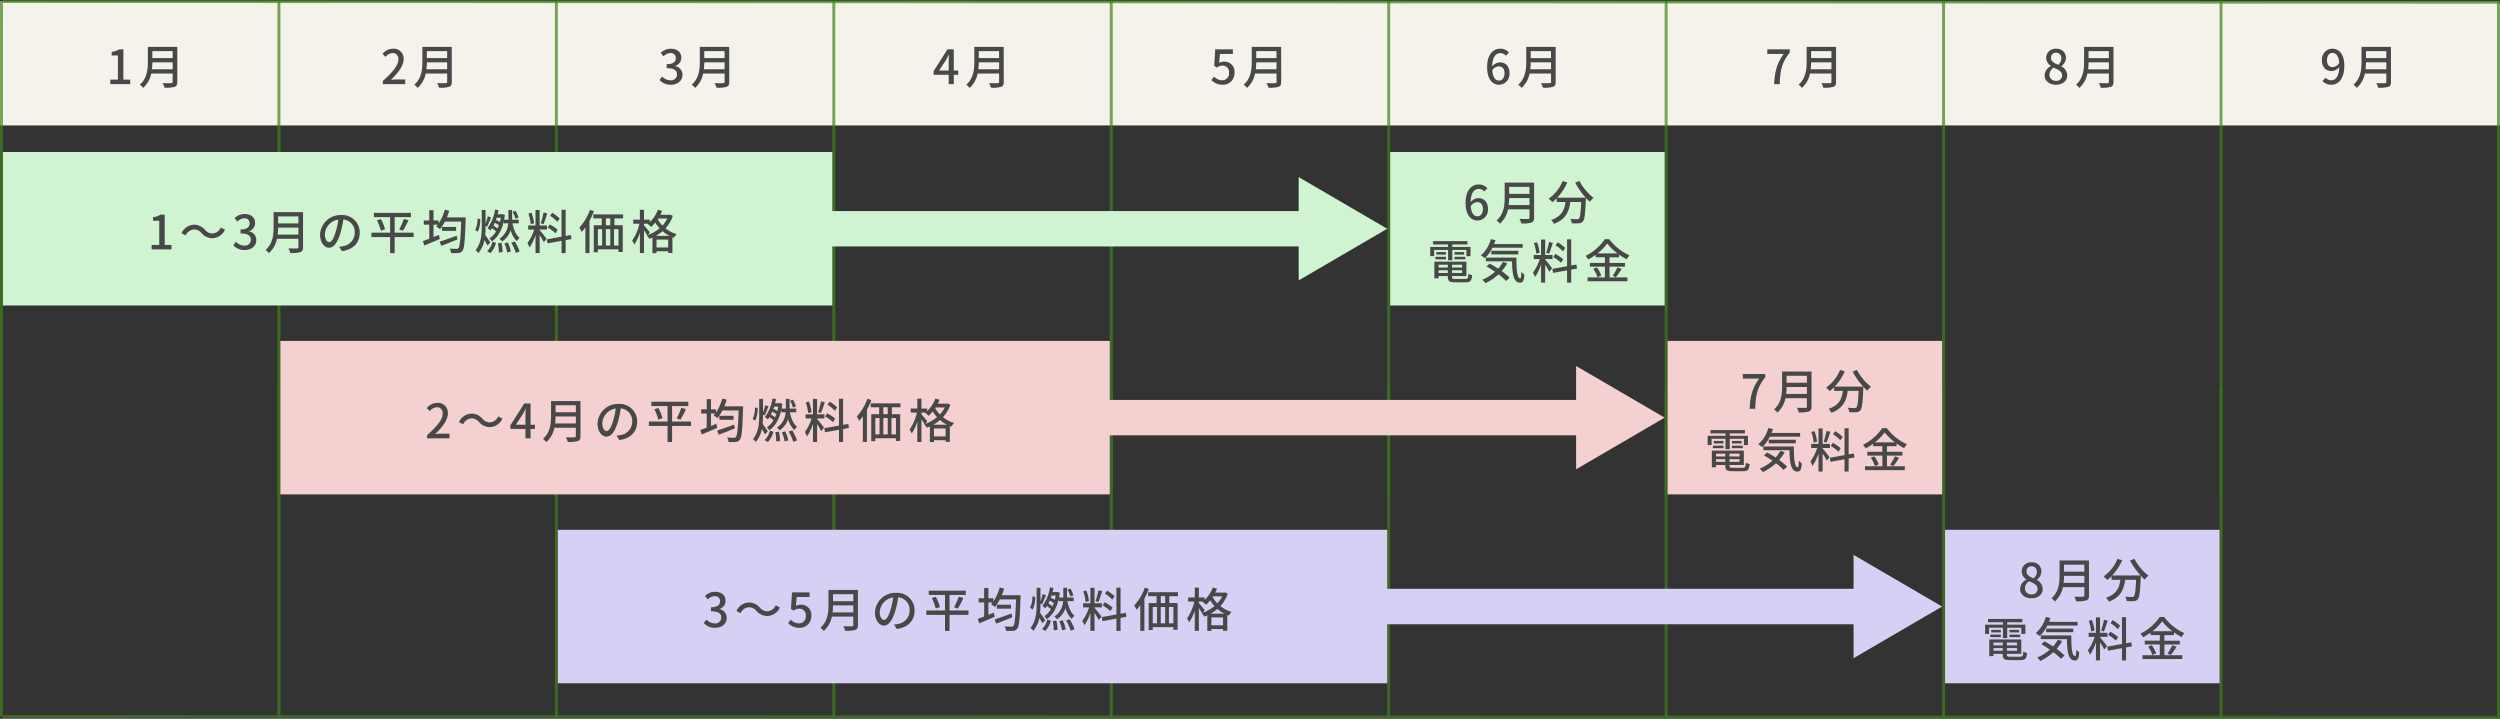
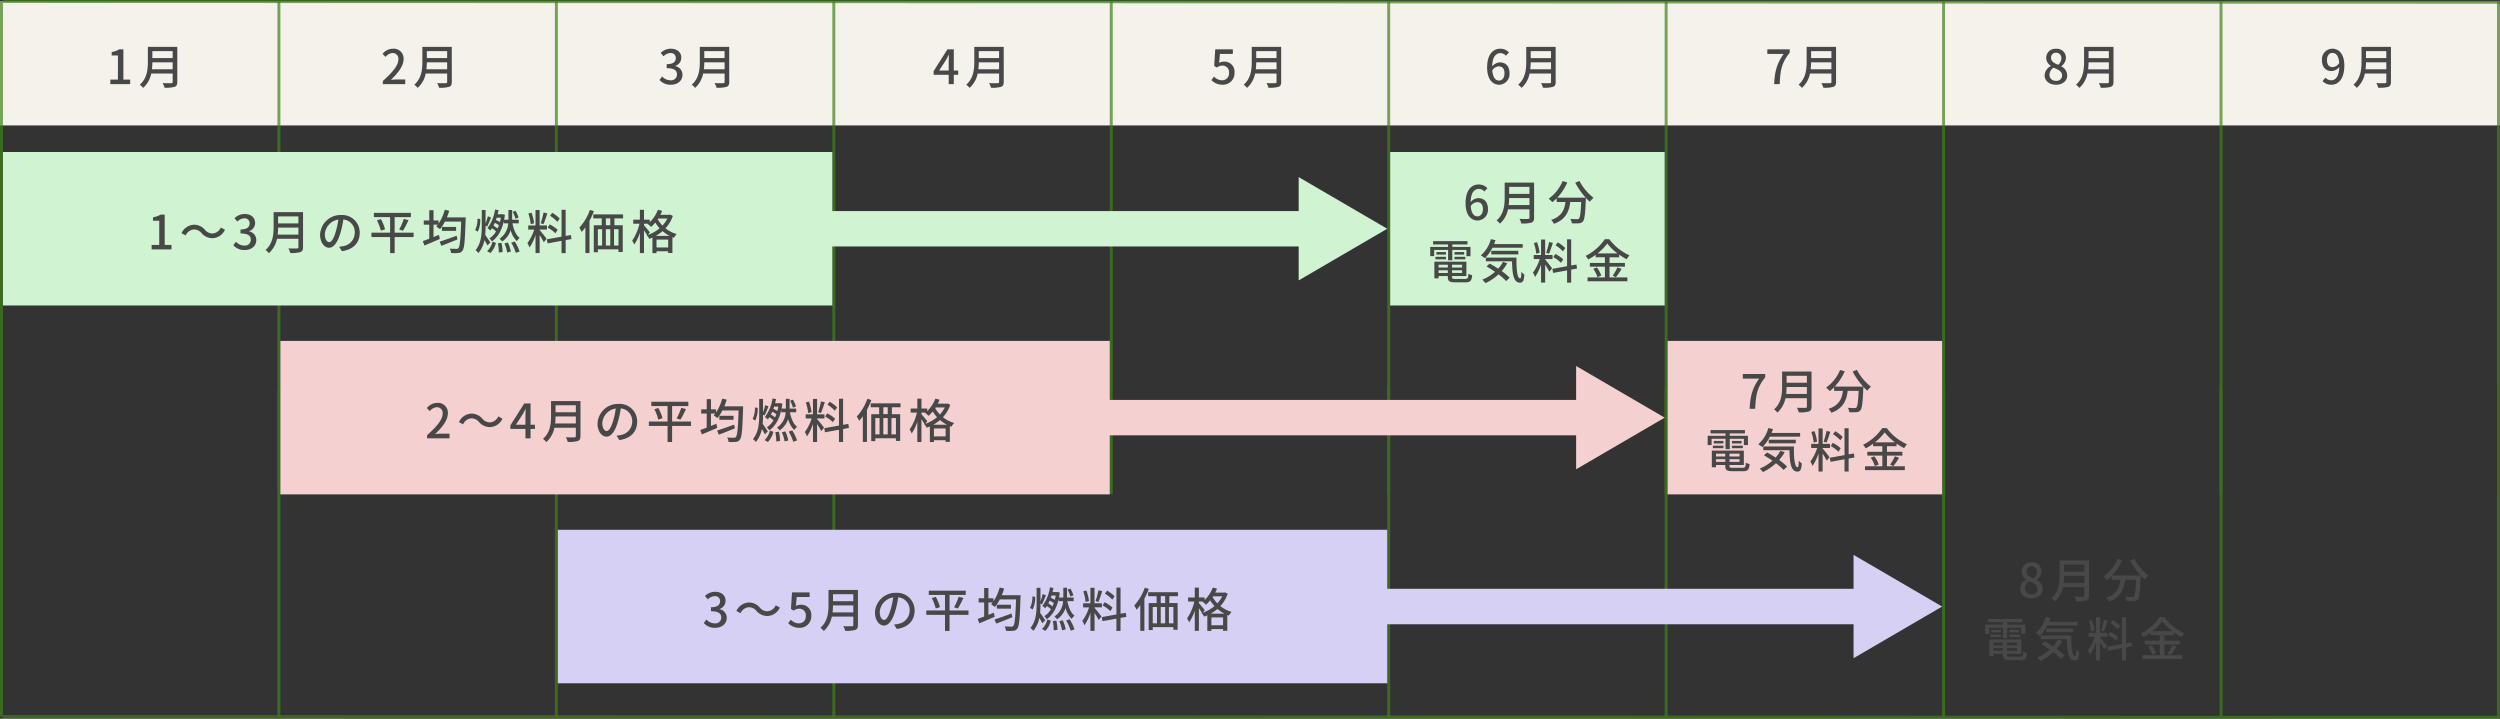
<svg xmlns="http://www.w3.org/2000/svg" width="847.018" height="243.523" viewBox="0 0 847.018 243.523">
  <rect x="0" y="0" width="847.018" height="243.523" fill="#333333" stroke="none" />
  <defs>
    <clipPath id="clip-path">
      <rect width="847.018" height="242.262" fill="none" />
    </clipPath>
  </defs>
  <g id="グループ_2193" data-name="グループ 2193" transform="translate(1706.009 -4761.238)">
    <path id="パス_2278" data-name="パス 2278" d="M0,0H847V42H0Z" transform="translate(-1706.009 4761.738)" fill="#f4f2ea" />
    <path id="パス_2287" data-name="パス 2287" d="M1.376,0H8.1V-1.52h-2.3V-11.792H4.4a6.925,6.925,0,0,1-2.56.912v1.168H3.952V-1.52H1.376Zm14.1-5.024a20.841,20.841,0,0,0,.144-2.368H22.5v2.368Zm7.024-6.16v2.368h-6.88v-2.368Zm1.568-1.44H14.1V-7.6c0,2.512-.24,5.648-2.736,7.792A5.645,5.645,0,0,1,12.5,1.28a8.837,8.837,0,0,0,2.736-4.864H22.5v2.8c0,.336-.128.464-.48.464-.384.016-1.664.032-2.912-.032a6.227,6.227,0,0,1,.64,1.568,10.569,10.569,0,0,0,3.424-.3c.64-.24.9-.7.9-1.664Z" transform="translate(-1670.009 4789.738)" fill="#484848" />
    <path id="パス_2286" data-name="パス 2286" d="M.7,0H8.3V-1.568H5.36c-.576,0-1.312.048-1.92.112,2.5-2.384,4.3-4.736,4.3-7.008A3.33,3.33,0,0,0,4.192-12,4.572,4.572,0,0,0,.608-10.24l1.04,1.024a3.194,3.194,0,0,1,2.32-1.312,1.912,1.912,0,0,1,2,2.16c0,1.936-1.792,4.224-5.264,7.3ZM15.472-5.024a20.841,20.841,0,0,0,.144-2.368H22.5v2.368Zm7.024-6.16v2.368h-6.88v-2.368Zm1.568-1.44H14.1V-7.6c0,2.512-.24,5.648-2.736,7.792A5.645,5.645,0,0,1,12.5,1.28a8.837,8.837,0,0,0,2.736-4.864H22.5v2.8c0,.336-.128.464-.48.464-.384.016-1.664.032-2.912-.032a6.227,6.227,0,0,1,.64,1.568,10.569,10.569,0,0,0,3.424-.3c.64-.24.9-.7.9-1.664Z" transform="translate(-1577.009 4789.738)" fill="#484848" />
    <path id="パス_2279" data-name="パス 2279" d="M4.288.208c2.16,0,3.936-1.248,3.936-3.376A2.982,2.982,0,0,0,5.792-6.112v-.08A2.846,2.846,0,0,0,7.824-8.96c0-1.936-1.488-3.04-3.6-3.04A4.963,4.963,0,0,0,.848-10.576l.96,1.152a3.43,3.43,0,0,1,2.352-1.1,1.636,1.636,0,0,1,1.808,1.7c0,1.184-.768,2.064-3.088,2.064v1.36c2.656,0,3.488.848,3.488,2.144A1.98,1.98,0,0,1,4.128-1.3a3.806,3.806,0,0,1-2.784-1.3l-.9,1.184A4.888,4.888,0,0,0,4.288.208ZM15.472-5.024a20.841,20.841,0,0,0,.144-2.368H22.5v2.368Zm7.024-6.16v2.368h-6.88v-2.368Zm1.568-1.44H14.1V-7.6c0,2.512-.24,5.648-2.736,7.792A5.645,5.645,0,0,1,12.5,1.28a8.837,8.837,0,0,0,2.736-4.864H22.5v2.8c0,.336-.128.464-.48.464-.384.016-1.664.032-2.912-.032a6.227,6.227,0,0,1,.64,1.568,10.569,10.569,0,0,0,3.424-.3c.64-.24.9-.7.9-1.664Z" transform="translate(-1483.009 4789.738)" fill="#484848" />
    <path id="パス_2280" data-name="パス 2280" d="M2.176-4.592,4.5-8.144c.336-.608.656-1.216.944-1.824H5.5c-.032.656-.08,1.648-.08,2.288v3.088ZM5.424,0H7.152V-3.168H8.64V-4.592H7.152v-7.2H5.008L.32-4.4v1.232h5.1ZM15.472-5.024a20.841,20.841,0,0,0,.144-2.368H22.5v2.368Zm7.024-6.16v2.368h-6.88v-2.368Zm1.568-1.44H14.1V-7.6c0,2.512-.24,5.648-2.736,7.792A5.645,5.645,0,0,1,12.5,1.28a8.837,8.837,0,0,0,2.736-4.864H22.5v2.8c0,.336-.128.464-.48.464-.384.016-1.664.032-2.912-.032a6.227,6.227,0,0,1,.64,1.568,10.569,10.569,0,0,0,3.424-.3c.64-.24.9-.7.9-1.664Z" transform="translate(-1390.009 4789.738)" fill="#484848" />
    <path id="パス_2281" data-name="パス 2281" d="M4.288.208a3.885,3.885,0,0,0,3.968-4.08A3.387,3.387,0,0,0,4.672-7.616,3.367,3.367,0,0,0,3.056-7.2l.272-3.024H7.7v-1.568H1.728l-.352,5.6.9.592A3.1,3.1,0,0,1,4.16-6.272,2.184,2.184,0,0,1,6.4-3.808,2.3,2.3,0,0,1,4.064-1.3,3.768,3.768,0,0,1,1.312-2.56l-.88,1.2A5.211,5.211,0,0,0,4.288.208ZM15.472-5.024a20.841,20.841,0,0,0,.144-2.368H22.5v2.368Zm7.024-6.16v2.368h-6.88v-2.368Zm1.568-1.44H14.1V-7.6c0,2.512-.24,5.648-2.736,7.792A5.645,5.645,0,0,1,12.5,1.28a8.837,8.837,0,0,0,2.736-4.864H22.5v2.8c0,.336-.128.464-.48.464-.384.016-1.664.032-2.912-.032a6.227,6.227,0,0,1,.64,1.568,10.569,10.569,0,0,0,3.424-.3c.64-.24.9-.7.9-1.664Z" transform="translate(-1296.009 4789.738)" fill="#484848" />
    <path id="パス_2282" data-name="パス 2282" d="M4.784-6.016c1.264,0,1.952.848,1.952,2.352C6.736-2.128,5.92-1.2,4.9-1.2c-1.264,0-2.112-1.1-2.3-3.44A2.762,2.762,0,0,1,4.784-6.016ZM4.912.208a3.6,3.6,0,0,0,3.52-3.872c0-2.48-1.328-3.7-3.312-3.7A3.54,3.54,0,0,0,2.56-6c.08-3.36,1.328-4.5,2.832-4.5a2.53,2.53,0,0,1,1.84.88l1.008-1.12A3.955,3.955,0,0,0,5.3-12C2.976-12,.848-10.192.848-5.664.848-1.664,2.672.208,4.912.208Zm10.56-5.232a20.841,20.841,0,0,0,.144-2.368H22.5v2.368Zm7.024-6.16v2.368h-6.88v-2.368Zm1.568-1.44H14.1V-7.6c0,2.512-.24,5.648-2.736,7.792A5.645,5.645,0,0,1,12.5,1.28a8.837,8.837,0,0,0,2.736-4.864H22.5v2.8c0,.336-.128.464-.48.464-.384.016-1.664.032-2.912-.032a6.227,6.227,0,0,1,.64,1.568,10.569,10.569,0,0,0,3.424-.3c.64-.24.9-.7.9-1.664Z" transform="translate(-1203.009 4789.738)" fill="#484848" />
    <path id="パス_2283" data-name="パス 2283" d="M4.576.208c2.272,0,3.808-1.344,3.808-3.088A3.442,3.442,0,0,0,6.4-6v-.08A3.659,3.659,0,0,0,7.952-8.848a3.041,3.041,0,0,0-3.328-3.12,3.076,3.076,0,0,0-3.36,3.04A3.329,3.329,0,0,0,2.848-6.176v.08A3.607,3.607,0,0,0,.736-2.928C.736-1.1,2.368.208,4.576.208Zm.768-6.752c-1.312-.512-2.432-1.1-2.432-2.384a1.613,1.613,0,0,1,1.68-1.712A1.747,1.747,0,0,1,6.4-8.736,2.981,2.981,0,0,1,5.344-6.544ZM4.608-1.12A2.062,2.062,0,0,1,2.368-3.1,3,3,0,0,1,3.744-5.568c1.6.656,2.9,1.2,2.9,2.64A1.814,1.814,0,0,1,4.608-1.12Zm10.864-3.9a20.841,20.841,0,0,0,.144-2.368H22.5v2.368Zm7.024-6.16v2.368h-6.88v-2.368Zm1.568-1.44H14.1V-7.6c0,2.512-.24,5.648-2.736,7.792A5.645,5.645,0,0,1,12.5,1.28a8.837,8.837,0,0,0,2.736-4.864H22.5v2.8c0,.336-.128.464-.48.464-.384.016-1.664.032-2.912-.032a6.227,6.227,0,0,1,.64,1.568,10.569,10.569,0,0,0,3.424-.3c.64-.24.9-.7.9-1.664Z" transform="translate(-1014.009 4789.738)" fill="#484848" />
    <path id="パス_2284" data-name="パス 2284" d="M2.4-8.128c0-1.536.8-2.448,1.808-2.448,1.28,0,2.16,1.056,2.336,3.376A2.8,2.8,0,0,1,4.3-5.76C3.072-5.76,2.4-6.624,2.4-8.128ZM3.888.208c2.272,0,4.384-1.856,4.384-6.5,0-3.9-1.824-5.712-4.08-5.712a3.6,3.6,0,0,0-3.5,3.872c0,2.464,1.328,3.7,3.3,3.7A3.541,3.541,0,0,0,6.576-5.808C6.464-2.448,5.232-1.3,3.808-1.3a2.617,2.617,0,0,1-1.92-.88L.88-1.04A4.041,4.041,0,0,0,3.888.208ZM15.472-5.024a20.841,20.841,0,0,0,.144-2.368H22.5v2.368Zm7.024-6.16v2.368h-6.88v-2.368Zm1.568-1.44H14.1V-7.6c0,2.512-.24,5.648-2.736,7.792A5.645,5.645,0,0,1,12.5,1.28a8.837,8.837,0,0,0,2.736-4.864H22.5v2.8c0,.336-.128.464-.48.464-.384.016-1.664.032-2.912-.032a6.227,6.227,0,0,1,.64,1.568,10.569,10.569,0,0,0,3.424-.3c.64-.24.9-.7.9-1.664Z" transform="translate(-920.009 4789.738)" fill="#484848" />
    <path id="パス_2285" data-name="パス 2285" d="M3.088,0H4.976c.192-4.608.624-7.216,3.392-10.656v-1.136H.784v1.568H6.32C4.048-7.056,3.3-4.3,3.088,0ZM15.472-5.024a20.841,20.841,0,0,0,.144-2.368H22.5v2.368Zm7.024-6.16v2.368h-6.88v-2.368Zm1.568-1.44H14.1V-7.6c0,2.512-.24,5.648-2.736,7.792A5.645,5.645,0,0,1,12.5,1.28a8.837,8.837,0,0,0,2.736-4.864H22.5v2.8c0,.336-.128.464-.48.464-.384.016-1.664.032-2.912-.032a6.227,6.227,0,0,1,.64,1.568,10.569,10.569,0,0,0,3.424-.3c.64-.24.9-.7.9-1.664Z" transform="translate(-1108.009 4789.738)" fill="#484848" />
    <g id="リピートグリッド_7" data-name="リピートグリッド 7" transform="translate(-1706.009 4761.738)" opacity="0.704" clip-path="url(#clip-path)">
      <g transform="translate(-380.76 -8312)">
        <path id="パス_388" data-name="パス 388" d="M2041.26,8211v166.948" transform="translate(-1660 101)" fill="none" stroke="#3e811a" stroke-width="1" />
      </g>
      <g transform="translate(-286.76 -8312)">
        <path id="パス_388-2" data-name="パス 388" d="M2041.26,8211v166.948" transform="translate(-1660 101)" fill="none" stroke="#3e811a" stroke-width="1" />
      </g>
      <g transform="translate(-192.76 -8312)">
        <path id="パス_388-3" data-name="パス 388" d="M2041.26,8211v166.948" transform="translate(-1660 101)" fill="none" stroke="#3e811a" stroke-width="1" />
      </g>
      <g transform="translate(-98.76 -8312)">
        <path id="パス_388-4" data-name="パス 388" d="M2041.26,8211v166.948" transform="translate(-1660 101)" fill="none" stroke="#3e811a" stroke-width="1" />
      </g>
      <g transform="translate(-4.76 -8312)">
        <path id="パス_388-5" data-name="パス 388" d="M2041.26,8211v166.948" transform="translate(-1660 101)" fill="none" stroke="#3e811a" stroke-width="1" />
      </g>
      <g transform="translate(89.24 -8312)">
        <path id="パス_388-6" data-name="パス 388" d="M2041.26,8211v166.948" transform="translate(-1660 101)" fill="none" stroke="#3e811a" stroke-width="1" />
      </g>
      <g transform="translate(183.24 -8312)">
        <path id="パス_388-7" data-name="パス 388" d="M2041.26,8211v166.948" transform="translate(-1660 101)" fill="none" stroke="#3e811a" stroke-width="1" />
      </g>
      <g transform="translate(277.24 -8312)">
        <path id="パス_388-8" data-name="パス 388" d="M2041.26,8211v166.948" transform="translate(-1660 101)" fill="none" stroke="#3e811a" stroke-width="1" />
      </g>
      <g transform="translate(371.24 -8312)">
        <path id="パス_388-9" data-name="パス 388" d="M2041.26,8211v166.948" transform="translate(-1660 101)" fill="none" stroke="#3e811a" stroke-width="1" />
      </g>
      <g transform="translate(465.24 -8312)">
        <path id="パス_388-10" data-name="パス 388" d="M2041.26,8211v166.948" transform="translate(-1660 101)" fill="none" stroke="#3e811a" stroke-width="1" />
      </g>
      <g transform="translate(-380.76 -8181)">
        <path id="パス_388-11" data-name="パス 388" d="M2041.26,8211v166.948" transform="translate(-1660 101)" fill="none" stroke="#3e811a" stroke-width="1" />
      </g>
      <g transform="translate(-286.76 -8181)">
        <path id="パス_388-12" data-name="パス 388" d="M2041.26,8211v166.948" transform="translate(-1660 101)" fill="none" stroke="#3e811a" stroke-width="1" />
      </g>
      <g transform="translate(-192.76 -8181)">
        <path id="パス_388-13" data-name="パス 388" d="M2041.26,8211v166.948" transform="translate(-1660 101)" fill="none" stroke="#3e811a" stroke-width="1" />
      </g>
      <g transform="translate(-98.76 -8181)">
        <path id="パス_388-14" data-name="パス 388" d="M2041.26,8211v166.948" transform="translate(-1660 101)" fill="none" stroke="#3e811a" stroke-width="1" />
      </g>
      <g transform="translate(-4.76 -8181)">
-         <path id="パス_388-15" data-name="パス 388" d="M2041.26,8211v166.948" transform="translate(-1660 101)" fill="none" stroke="#3e811a" stroke-width="1" />
-       </g>
+         </g>
      <g transform="translate(89.24 -8181)">
        <path id="パス_388-16" data-name="パス 388" d="M2041.26,8211v166.948" transform="translate(-1660 101)" fill="none" stroke="#3e811a" stroke-width="1" />
      </g>
      <g transform="translate(183.24 -8181)">
        <path id="パス_388-17" data-name="パス 388" d="M2041.26,8211v166.948" transform="translate(-1660 101)" fill="none" stroke="#3e811a" stroke-width="1" />
      </g>
      <g transform="translate(277.24 -8181)">
        <path id="パス_388-18" data-name="パス 388" d="M2041.26,8211v166.948" transform="translate(-1660 101)" fill="none" stroke="#3e811a" stroke-width="1" />
      </g>
      <g transform="translate(371.24 -8181)">
        <path id="パス_388-19" data-name="パス 388" d="M2041.26,8211v166.948" transform="translate(-1660 101)" fill="none" stroke="#3e811a" stroke-width="1" />
      </g>
      <g transform="translate(465.24 -8181)">
        <path id="パス_388-20" data-name="パス 388" d="M2041.26,8211v166.948" transform="translate(-1660 101)" fill="none" stroke="#3e811a" stroke-width="1" />
      </g>
    </g>
    <path id="パス_2266" data-name="パス 2266" d="M0,0H281V52H0Z" transform="translate(-1705.009 4812.738)" fill="#d0f4d1" />
    <path id="パス_2267" data-name="パス 2267" d="M0,0H281V52H0Z" transform="translate(-1611.009 4876.738)" fill="#f4d0d0" />
    <path id="パス_2268" data-name="パス 2268" d="M0,0H281V52H0Z" transform="translate(-1517.009 4940.738)" fill="#d6d0f4" />
    <path id="パス_2269" data-name="パス 2269" d="M0,0H93V52H0Z" transform="translate(-1235.009 4812.738)" fill="#d0f4d1" />
    <path id="パス_2270" data-name="パス 2270" d="M0,0H93V52H0Z" transform="translate(-1141.009 4876.738)" fill="#f4d0d0" />
-     <path id="パス_2263" data-name="パス 2263" d="M0,0H93V52H0Z" transform="translate(-1047.009 4940.738)" fill="#d6d0f4" />
+     <path id="パス_2263" data-name="パス 2263" d="M0,0H93H0Z" transform="translate(-1047.009 4940.738)" fill="#d6d0f4" />
    <path id="パス_2271" data-name="パス 2271" d="M1.376,0H8.1V-1.52h-2.3V-11.792H4.4a6.925,6.925,0,0,1-2.56.912v1.168H3.952V-1.52H1.376ZM18.288-5.52a4.9,4.9,0,0,0,3.7,1.728,4.858,4.858,0,0,0,4.24-2.864l-1.408-.768A3.337,3.337,0,0,1,22-5.392,3.309,3.309,0,0,1,19.44-6.64a4.9,4.9,0,0,0-3.7-1.728A4.858,4.858,0,0,0,11.5-5.5l1.408.768a3.337,3.337,0,0,1,2.816-2.032A3.309,3.309,0,0,1,18.288-5.52ZM32.9.208c2.16,0,3.936-1.248,3.936-3.376A2.982,2.982,0,0,0,34.4-6.112v-.08A2.846,2.846,0,0,0,36.432-8.96c0-1.936-1.488-3.04-3.6-3.04a4.963,4.963,0,0,0-3.376,1.424l.96,1.152a3.43,3.43,0,0,1,2.352-1.1,1.636,1.636,0,0,1,1.808,1.7c0,1.184-.768,2.064-3.088,2.064v1.36c2.656,0,3.488.848,3.488,2.144A1.98,1.98,0,0,1,32.736-1.3a3.806,3.806,0,0,1-2.784-1.3l-.9,1.184A4.888,4.888,0,0,0,32.9.208ZM44.08-5.024a20.842,20.842,0,0,0,.144-2.368H51.1v2.368Zm7.024-6.16v2.368h-6.88v-2.368Zm1.568-1.44H42.7V-7.6c0,2.512-.24,5.648-2.736,7.792A5.645,5.645,0,0,1,41.1,1.28,8.837,8.837,0,0,0,43.84-3.584H51.1v2.8c0,.336-.128.464-.48.464-.384.016-1.664.032-2.912-.032a6.227,6.227,0,0,1,.64,1.568,10.569,10.569,0,0,0,3.424-.3c.64-.24.9-.7.9-1.664Zm19.2,7.008A5.922,5.922,0,0,0,65.6-11.648a6.935,6.935,0,0,0-7.152,6.656c0,2.672,1.456,4.432,3.04,4.432S64.4-2.368,65.36-5.632a31.86,31.86,0,0,0,.96-4.5,4.254,4.254,0,0,1,3.872,4.464A4.6,4.6,0,0,1,66.32-1.12,9.889,9.889,0,0,1,64.9-.9l.944,1.5C69.728.048,71.872-2.256,71.872-5.616Zm-11.808.464a5.348,5.348,0,0,1,4.56-4.944,25.473,25.473,0,0,1-.88,4.128c-.736,2.464-1.488,3.5-2.208,3.5C60.848-2.464,60.064-3.312,60.064-5.152ZM90.128-5.68H83.712v-5.248h5.5v-1.456H76.672v1.456h5.5V-5.68H75.84v1.5h6.336v5.44h1.536v-5.44h6.416ZM77.712-9.856a17.4,17.4,0,0,1,1.328,3.52l1.424-.48a16.044,16.044,0,0,0-1.408-3.456ZM86.528-6.32A30.7,30.7,0,0,0,88.4-9.9l-1.584-.432a21.464,21.464,0,0,1-1.568,3.6ZM104.72-4.64c-2.1.784-4.352,1.568-5.76,2.016l.576,1.408c1.552-.592,3.568-1.392,5.456-2.16ZM99.728-7.616v1.344h4.8V-7.616Zm1.68-3.216a22.481,22.481,0,0,0,.8-2.272l-1.52-.336a14.988,14.988,0,0,1-2.1,4.672v-1.04H96.88V-13.28H95.44v3.472H93.568v1.424H95.44v4.768c-.832.32-1.584.592-2.192.8l.544,1.5c1.488-.624,3.424-1.44,5.232-2.224L98.7-4.928c-.608.256-1.216.5-1.824.736V-8.384H98.3a6.415,6.415,0,0,1-.512.608,11.018,11.018,0,0,1,1.28.944,14.221,14.221,0,0,0,1.68-2.592h5.5c-.208,6.08-.448,8.448-.928,8.976a.708.708,0,0,1-.672.256c-.4,0-1.3,0-2.3-.08a3.448,3.448,0,0,1,.48,1.5,15.324,15.324,0,0,0,2.464-.016,1.689,1.689,0,0,0,1.376-.752c.656-.8.864-3.344,1.088-10.544.016-.208.032-.752.032-.752Zm24.272.032a10.528,10.528,0,0,0-1.024-2.3l-.96.368a11.215,11.215,0,0,1,.96,2.352Zm-5.984.064c-.1.512-.192,1.008-.32,1.472a9.855,9.855,0,0,0-1.36-.7c.1-.256.176-.512.256-.768Zm-2.512,2.688a8.8,8.8,0,0,0,.448-.96,9.608,9.608,0,0,1,1.408.816c-.144.4-.3.768-.464,1.12A11.854,11.854,0,0,0,117.184-8.048Zm3.536-.784h1.472a6.7,6.7,0,0,1-2.96,5.216,5.1,5.1,0,0,1,.928.928,7.432,7.432,0,0,0,2.864-3.824,7.8,7.8,0,0,0,2.08,3.7,5.641,5.641,0,0,1,.96-1.088c-1.248-.912-2.032-2.832-2.448-4.928h2.144v-1.232h-2.24v-3.3h-1.264v3.3H120.8c.112-.528.192-1.072.272-1.648l-.784-.24-.224.048h-1.456c.112-.448.224-.928.32-1.392l-1.2-.208a13.751,13.751,0,0,1-2.576,6.3,5.689,5.689,0,0,1,1.008.8,9.249,9.249,0,0,0,.528-.768,11.427,11.427,0,0,1,1.376,1.056,6.908,6.908,0,0,1-2.256,2.384,3.727,3.727,0,0,1,.832,1.04c1.936-1.344,3.344-3.648,4.08-6.976Zm-8.944-1.6a8.336,8.336,0,0,1-.784,3.872l.88.56a8.968,8.968,0,0,0,.832-4.3Zm4.368,8.08c-.256-.384-1.28-1.888-1.744-2.544.1-.992.112-2,.112-2.992V-8l.528.24c.432-.784.9-2.048,1.344-3.056l-1.1-.416c-.176.72-.48,1.7-.768,2.5v-4.608h-1.3v5.472c0,2.816-.208,5.808-2.1,8.128a4.786,4.786,0,0,1,.976.992,9.968,9.968,0,0,0,2.048-4.416c.384.656.784,1.36,1.008,1.824Zm.016,3.6a7.667,7.667,0,0,0,1.872-3.456l-1.168-.416A6.51,6.51,0,0,1,115.04.608ZM118.7-2.08a16.183,16.183,0,0,1,.3,3.136l1.28-.16A14.965,14.965,0,0,0,119.9-2.24Zm2.208.048a13.2,13.2,0,0,1,.928,3.1L123.072.72a13.206,13.206,0,0,0-1.008-3.072Zm2.3-.24a15.555,15.555,0,0,1,1.552,3.456l1.28-.464a14.845,14.845,0,0,0-1.632-3.408Zm16.416-8.192A12.906,12.906,0,0,0,137.1-12.4l-.752,1.008a11.58,11.58,0,0,1,2.5,2.064Zm-.688,3.808a13.38,13.38,0,0,0-2.672-1.808l-.7,1.072a12.263,12.263,0,0,1,2.64,1.936ZM134.16-12.5a28.314,28.314,0,0,1-.976,3.648l.96.3c.4-.928.9-2.416,1.3-3.664Zm-3.2,3.632a16.318,16.318,0,0,0-.88-3.568l-1.072.272a15.6,15.6,0,0,1,.8,3.616Zm1.872,2.144h2.5V-8.112h-2.5v-5.232H131.44v5.232h-2.48V-6.72h2.032a15.811,15.811,0,0,1-2.3,4.592,7.959,7.959,0,0,1,.72,1.488,16.619,16.619,0,0,0,2.032-4.24V1.248h1.392V-4.864c.528.848,1.136,1.856,1.408,2.432l.944-1.168c-.336-.48-1.872-2.432-2.352-2.944Zm10.8,3.216-.208-1.36-1.776.3v-8.848h-1.392v9.1l-4.976.9.24,1.376,4.736-.864v4.16h1.392V-3.152Zm6.24-9.888a17.238,17.238,0,0,1-3.584,6.016,13.143,13.143,0,0,1,.784,1.456,15.8,15.8,0,0,0,1.264-1.536v8.7h1.392V-9.68a24.042,24.042,0,0,0,1.488-3.28Zm6.9,5.216h-1.5v-2.336h1.5Zm2.784,6.864h-1.52V-6.848h1.52ZM152.56-6.848H154v5.536h-1.44Zm4.208,0v5.536h-1.5V-6.848Zm4.336-3.664v-1.344h-10.1v1.344h2.864v2.336h-2.688V.96h1.376V-.016h6.992v.9h1.44V-8.176h-2.816v-2.336Zm11.088,5.92a13.341,13.341,0,0,0,2.288-1.6,12.041,12.041,0,0,0,2.368,1.6Zm.24,3.936V-3.328h3.952V-.656Zm-2.256-5.136c-.3-.368-1.552-1.9-1.984-2.368V-8.7h1.376l-.112.1a7.8,7.8,0,0,1,1.152.992A14.051,14.051,0,0,0,172.016-9.1a12.256,12.256,0,0,0,1.456,1.936,12.584,12.584,0,0,1-3.936,2.256Zm5.92-4.656a10.132,10.132,0,0,1-1.648,2.368,9.575,9.575,0,0,1-1.6-2.144l.144-.224Zm.944-1.344-.272.064h-3.04a14.148,14.148,0,0,0,.608-1.328l-1.424-.384a11.757,11.757,0,0,1-2.768,4.224v-.864h-1.952v-3.344H166.8v3.344h-2.256V-8.7h2.112a16.9,16.9,0,0,1-2.48,5.744,6.231,6.231,0,0,1,.72,1.328,15.548,15.548,0,0,0,1.9-4.032V1.248h1.392V-6.48c.384.576.8,1.216,1.04,1.664l-.1.032a5.466,5.466,0,0,1,.848,1.2c.368-.128.72-.272,1.072-.432v5.28h1.376V.64h3.952v.576h1.44v-5.36c.176.08.352.144.528.208a6.485,6.485,0,0,1,.928-1.248,11.007,11.007,0,0,1-3.808-1.968,11.54,11.54,0,0,0,2.5-4.208Z" transform="translate(-1656.009 4845.738)" fill="#484848" />
    <path id="パス_2272" data-name="パス 2272" d="M.7,0H8.3V-1.568H5.36c-.576,0-1.312.048-1.92.112,2.5-2.384,4.3-4.736,4.3-7.008A3.33,3.33,0,0,0,4.192-12,4.572,4.572,0,0,0,.608-10.24l1.04,1.024a3.194,3.194,0,0,1,2.32-1.312,1.912,1.912,0,0,1,2,2.16c0,1.936-1.792,4.224-5.264,7.3ZM18.288-5.52a4.9,4.9,0,0,0,3.7,1.728,4.858,4.858,0,0,0,4.24-2.864l-1.408-.768A3.337,3.337,0,0,1,22-5.392,3.309,3.309,0,0,1,19.44-6.64a4.9,4.9,0,0,0-3.7-1.728A4.858,4.858,0,0,0,11.5-5.5l1.408.768a3.337,3.337,0,0,1,2.816-2.032A3.309,3.309,0,0,1,18.288-5.52Zm12.5.928L33.1-8.144c.336-.608.656-1.216.944-1.824h.064c-.032.656-.08,1.648-.08,2.288v3.088ZM34.032,0H35.76V-3.168h1.488V-4.592H35.76v-7.2H33.616L28.928-4.4v1.232h5.1ZM44.08-5.024a20.842,20.842,0,0,0,.144-2.368H51.1v2.368Zm7.024-6.16v2.368h-6.88v-2.368Zm1.568-1.44H42.7V-7.6c0,2.512-.24,5.648-2.736,7.792A5.645,5.645,0,0,1,41.1,1.28,8.837,8.837,0,0,0,43.84-3.584H51.1v2.8c0,.336-.128.464-.48.464-.384.016-1.664.032-2.912-.032a6.227,6.227,0,0,1,.64,1.568,10.569,10.569,0,0,0,3.424-.3c.64-.24.9-.7.9-1.664Zm19.2,7.008A5.922,5.922,0,0,0,65.6-11.648a6.935,6.935,0,0,0-7.152,6.656c0,2.672,1.456,4.432,3.04,4.432S64.4-2.368,65.36-5.632a31.86,31.86,0,0,0,.96-4.5,4.254,4.254,0,0,1,3.872,4.464A4.6,4.6,0,0,1,66.32-1.12,9.889,9.889,0,0,1,64.9-.9l.944,1.5C69.728.048,71.872-2.256,71.872-5.616Zm-11.808.464a5.348,5.348,0,0,1,4.56-4.944,25.473,25.473,0,0,1-.88,4.128c-.736,2.464-1.488,3.5-2.208,3.5C60.848-2.464,60.064-3.312,60.064-5.152ZM90.128-5.68H83.712v-5.248h5.5v-1.456H76.672v1.456h5.5V-5.68H75.84v1.5h6.336v5.44h1.536v-5.44h6.416ZM77.712-9.856a17.4,17.4,0,0,1,1.328,3.52l1.424-.48a16.044,16.044,0,0,0-1.408-3.456ZM86.528-6.32A30.7,30.7,0,0,0,88.4-9.9l-1.584-.432a21.464,21.464,0,0,1-1.568,3.6ZM104.72-4.64c-2.1.784-4.352,1.568-5.76,2.016l.576,1.408c1.552-.592,3.568-1.392,5.456-2.16ZM99.728-7.616v1.344h4.8V-7.616Zm1.68-3.216a22.481,22.481,0,0,0,.8-2.272l-1.52-.336a14.988,14.988,0,0,1-2.1,4.672v-1.04H96.88V-13.28H95.44v3.472H93.568v1.424H95.44v4.768c-.832.32-1.584.592-2.192.8l.544,1.5c1.488-.624,3.424-1.44,5.232-2.224L98.7-4.928c-.608.256-1.216.5-1.824.736V-8.384H98.3a6.415,6.415,0,0,1-.512.608,11.018,11.018,0,0,1,1.28.944,14.221,14.221,0,0,0,1.68-2.592h5.5c-.208,6.08-.448,8.448-.928,8.976a.708.708,0,0,1-.672.256c-.4,0-1.3,0-2.3-.08a3.448,3.448,0,0,1,.48,1.5,15.324,15.324,0,0,0,2.464-.016,1.689,1.689,0,0,0,1.376-.752c.656-.8.864-3.344,1.088-10.544.016-.208.032-.752.032-.752Zm24.272.032a10.528,10.528,0,0,0-1.024-2.3l-.96.368a11.215,11.215,0,0,1,.96,2.352Zm-5.984.064c-.1.512-.192,1.008-.32,1.472a9.855,9.855,0,0,0-1.36-.7c.1-.256.176-.512.256-.768Zm-2.512,2.688a8.8,8.8,0,0,0,.448-.96,9.608,9.608,0,0,1,1.408.816c-.144.4-.3.768-.464,1.12A11.854,11.854,0,0,0,117.184-8.048Zm3.536-.784h1.472a6.7,6.7,0,0,1-2.96,5.216,5.1,5.1,0,0,1,.928.928,7.432,7.432,0,0,0,2.864-3.824,7.8,7.8,0,0,0,2.08,3.7,5.641,5.641,0,0,1,.96-1.088c-1.248-.912-2.032-2.832-2.448-4.928h2.144v-1.232h-2.24v-3.3h-1.264v3.3H120.8c.112-.528.192-1.072.272-1.648l-.784-.24-.224.048h-1.456c.112-.448.224-.928.32-1.392l-1.2-.208a13.751,13.751,0,0,1-2.576,6.3,5.689,5.689,0,0,1,1.008.8,9.249,9.249,0,0,0,.528-.768,11.427,11.427,0,0,1,1.376,1.056,6.908,6.908,0,0,1-2.256,2.384,3.727,3.727,0,0,1,.832,1.04c1.936-1.344,3.344-3.648,4.08-6.976Zm-8.944-1.6a8.336,8.336,0,0,1-.784,3.872l.88.56a8.968,8.968,0,0,0,.832-4.3Zm4.368,8.08c-.256-.384-1.28-1.888-1.744-2.544.1-.992.112-2,.112-2.992V-8l.528.24c.432-.784.9-2.048,1.344-3.056l-1.1-.416c-.176.72-.48,1.7-.768,2.5v-4.608h-1.3v5.472c0,2.816-.208,5.808-2.1,8.128a4.786,4.786,0,0,1,.976.992,9.968,9.968,0,0,0,2.048-4.416c.384.656.784,1.36,1.008,1.824Zm.016,3.6a7.667,7.667,0,0,0,1.872-3.456l-1.168-.416A6.51,6.51,0,0,1,115.04.608ZM118.7-2.08a16.183,16.183,0,0,1,.3,3.136l1.28-.16A14.965,14.965,0,0,0,119.9-2.24Zm2.208.048a13.2,13.2,0,0,1,.928,3.1L123.072.72a13.206,13.206,0,0,0-1.008-3.072Zm2.3-.24a15.555,15.555,0,0,1,1.552,3.456l1.28-.464a14.845,14.845,0,0,0-1.632-3.408Zm16.416-8.192A12.906,12.906,0,0,0,137.1-12.4l-.752,1.008a11.58,11.58,0,0,1,2.5,2.064Zm-.688,3.808a13.38,13.38,0,0,0-2.672-1.808l-.7,1.072a12.263,12.263,0,0,1,2.64,1.936ZM134.16-12.5a28.314,28.314,0,0,1-.976,3.648l.96.3c.4-.928.9-2.416,1.3-3.664Zm-3.2,3.632a16.318,16.318,0,0,0-.88-3.568l-1.072.272a15.6,15.6,0,0,1,.8,3.616Zm1.872,2.144h2.5V-8.112h-2.5v-5.232H131.44v5.232h-2.48V-6.72h2.032a15.811,15.811,0,0,1-2.3,4.592,7.959,7.959,0,0,1,.72,1.488,16.619,16.619,0,0,0,2.032-4.24V1.248h1.392V-4.864c.528.848,1.136,1.856,1.408,2.432l.944-1.168c-.336-.48-1.872-2.432-2.352-2.944Zm10.8,3.216-.208-1.36-1.776.3v-8.848h-1.392v9.1l-4.976.9.24,1.376,4.736-.864v4.16h1.392V-3.152Zm6.24-9.888a17.238,17.238,0,0,1-3.584,6.016,13.143,13.143,0,0,1,.784,1.456,15.8,15.8,0,0,0,1.264-1.536v8.7h1.392V-9.68a24.042,24.042,0,0,0,1.488-3.28Zm6.9,5.216h-1.5v-2.336h1.5Zm2.784,6.864h-1.52V-6.848h1.52ZM152.56-6.848H154v5.536h-1.44Zm4.208,0v5.536h-1.5V-6.848Zm4.336-3.664v-1.344h-10.1v1.344h2.864v2.336h-2.688V.96h1.376V-.016h6.992v.9h1.44V-8.176h-2.816v-2.336Zm11.088,5.92a13.341,13.341,0,0,0,2.288-1.6,12.041,12.041,0,0,0,2.368,1.6Zm.24,3.936V-3.328h3.952V-.656Zm-2.256-5.136c-.3-.368-1.552-1.9-1.984-2.368V-8.7h1.376l-.112.1a7.8,7.8,0,0,1,1.152.992A14.051,14.051,0,0,0,172.016-9.1a12.256,12.256,0,0,0,1.456,1.936,12.584,12.584,0,0,1-3.936,2.256Zm5.92-4.656a10.132,10.132,0,0,1-1.648,2.368,9.575,9.575,0,0,1-1.6-2.144l.144-.224Zm.944-1.344-.272.064h-3.04a14.148,14.148,0,0,0,.608-1.328l-1.424-.384a11.757,11.757,0,0,1-2.768,4.224v-.864h-1.952v-3.344H166.8v3.344h-2.256V-8.7h2.112a16.9,16.9,0,0,1-2.48,5.744,6.231,6.231,0,0,1,.72,1.328,15.548,15.548,0,0,0,1.9-4.032V1.248h1.392V-6.48c.384.576.8,1.216,1.04,1.664l-.1.032a5.466,5.466,0,0,1,.848,1.2c.368-.128.72-.272,1.072-.432v5.28h1.376V.64h3.952v.576h1.44v-5.36c.176.08.352.144.528.208a6.485,6.485,0,0,1,.928-1.248,11.007,11.007,0,0,1-3.808-1.968,11.54,11.54,0,0,0,2.5-4.208Z" transform="translate(-1562.009 4909.738)" fill="#484848" />
    <path id="パス_2273" data-name="パス 2273" d="M4.288.208c2.16,0,3.936-1.248,3.936-3.376A2.982,2.982,0,0,0,5.792-6.112v-.08A2.846,2.846,0,0,0,7.824-8.96c0-1.936-1.488-3.04-3.6-3.04A4.963,4.963,0,0,0,.848-10.576l.96,1.152a3.43,3.43,0,0,1,2.352-1.1,1.636,1.636,0,0,1,1.808,1.7c0,1.184-.768,2.064-3.088,2.064v1.36c2.656,0,3.488.848,3.488,2.144A1.98,1.98,0,0,1,4.128-1.3a3.806,3.806,0,0,1-2.784-1.3l-.9,1.184A4.888,4.888,0,0,0,4.288.208Zm14-5.728a4.9,4.9,0,0,0,3.7,1.728,4.858,4.858,0,0,0,4.24-2.864l-1.408-.768A3.337,3.337,0,0,1,22-5.392,3.309,3.309,0,0,1,19.44-6.64a4.9,4.9,0,0,0-3.7-1.728A4.858,4.858,0,0,0,11.5-5.5l1.408.768a3.337,3.337,0,0,1,2.816-2.032A3.309,3.309,0,0,1,18.288-5.52ZM32.9.208a3.885,3.885,0,0,0,3.968-4.08A3.387,3.387,0,0,0,33.28-7.616a3.367,3.367,0,0,0-1.616.416l.272-3.024H36.3v-1.568H30.336l-.352,5.6.9.592a3.1,3.1,0,0,1,1.888-.672,2.184,2.184,0,0,1,2.24,2.464A2.3,2.3,0,0,1,32.672-1.3,3.768,3.768,0,0,1,29.92-2.56l-.88,1.2A5.211,5.211,0,0,0,32.9.208ZM44.08-5.024a20.842,20.842,0,0,0,.144-2.368H51.1v2.368Zm7.024-6.16v2.368h-6.88v-2.368Zm1.568-1.44H42.7V-7.6c0,2.512-.24,5.648-2.736,7.792A5.645,5.645,0,0,1,41.1,1.28,8.837,8.837,0,0,0,43.84-3.584H51.1v2.8c0,.336-.128.464-.48.464-.384.016-1.664.032-2.912-.032a6.227,6.227,0,0,1,.64,1.568,10.569,10.569,0,0,0,3.424-.3c.64-.24.9-.7.9-1.664Zm19.2,7.008A5.922,5.922,0,0,0,65.6-11.648a6.935,6.935,0,0,0-7.152,6.656c0,2.672,1.456,4.432,3.04,4.432S64.4-2.368,65.36-5.632a31.86,31.86,0,0,0,.96-4.5,4.254,4.254,0,0,1,3.872,4.464A4.6,4.6,0,0,1,66.32-1.12,9.889,9.889,0,0,1,64.9-.9l.944,1.5C69.728.048,71.872-2.256,71.872-5.616Zm-11.808.464a5.348,5.348,0,0,1,4.56-4.944,25.473,25.473,0,0,1-.88,4.128c-.736,2.464-1.488,3.5-2.208,3.5C60.848-2.464,60.064-3.312,60.064-5.152ZM90.128-5.68H83.712v-5.248h5.5v-1.456H76.672v1.456h5.5V-5.68H75.84v1.5h6.336v5.44h1.536v-5.44h6.416ZM77.712-9.856a17.4,17.4,0,0,1,1.328,3.52l1.424-.48a16.044,16.044,0,0,0-1.408-3.456ZM86.528-6.32A30.7,30.7,0,0,0,88.4-9.9l-1.584-.432a21.464,21.464,0,0,1-1.568,3.6ZM104.72-4.64c-2.1.784-4.352,1.568-5.76,2.016l.576,1.408c1.552-.592,3.568-1.392,5.456-2.16ZM99.728-7.616v1.344h4.8V-7.616Zm1.68-3.216a22.481,22.481,0,0,0,.8-2.272l-1.52-.336a14.988,14.988,0,0,1-2.1,4.672v-1.04H96.88V-13.28H95.44v3.472H93.568v1.424H95.44v4.768c-.832.32-1.584.592-2.192.8l.544,1.5c1.488-.624,3.424-1.44,5.232-2.224L98.7-4.928c-.608.256-1.216.5-1.824.736V-8.384H98.3a6.415,6.415,0,0,1-.512.608,11.018,11.018,0,0,1,1.28.944,14.221,14.221,0,0,0,1.68-2.592h5.5c-.208,6.08-.448,8.448-.928,8.976a.708.708,0,0,1-.672.256c-.4,0-1.3,0-2.3-.08a3.448,3.448,0,0,1,.48,1.5,15.324,15.324,0,0,0,2.464-.016,1.689,1.689,0,0,0,1.376-.752c.656-.8.864-3.344,1.088-10.544.016-.208.032-.752.032-.752Zm24.272.032a10.528,10.528,0,0,0-1.024-2.3l-.96.368a11.215,11.215,0,0,1,.96,2.352Zm-5.984.064c-.1.512-.192,1.008-.32,1.472a9.855,9.855,0,0,0-1.36-.7c.1-.256.176-.512.256-.768Zm-2.512,2.688a8.8,8.8,0,0,0,.448-.96,9.608,9.608,0,0,1,1.408.816c-.144.4-.3.768-.464,1.12A11.854,11.854,0,0,0,117.184-8.048Zm3.536-.784h1.472a6.7,6.7,0,0,1-2.96,5.216,5.1,5.1,0,0,1,.928.928,7.432,7.432,0,0,0,2.864-3.824,7.8,7.8,0,0,0,2.08,3.7,5.641,5.641,0,0,1,.96-1.088c-1.248-.912-2.032-2.832-2.448-4.928h2.144v-1.232h-2.24v-3.3h-1.264v3.3H120.8c.112-.528.192-1.072.272-1.648l-.784-.24-.224.048h-1.456c.112-.448.224-.928.32-1.392l-1.2-.208a13.751,13.751,0,0,1-2.576,6.3,5.689,5.689,0,0,1,1.008.8,9.249,9.249,0,0,0,.528-.768,11.427,11.427,0,0,1,1.376,1.056,6.908,6.908,0,0,1-2.256,2.384,3.727,3.727,0,0,1,.832,1.04c1.936-1.344,3.344-3.648,4.08-6.976Zm-8.944-1.6a8.336,8.336,0,0,1-.784,3.872l.88.56a8.968,8.968,0,0,0,.832-4.3Zm4.368,8.08c-.256-.384-1.28-1.888-1.744-2.544.1-.992.112-2,.112-2.992V-8l.528.24c.432-.784.9-2.048,1.344-3.056l-1.1-.416c-.176.72-.48,1.7-.768,2.5v-4.608h-1.3v5.472c0,2.816-.208,5.808-2.1,8.128a4.786,4.786,0,0,1,.976.992,9.968,9.968,0,0,0,2.048-4.416c.384.656.784,1.36,1.008,1.824Zm.016,3.6a7.667,7.667,0,0,0,1.872-3.456l-1.168-.416A6.51,6.51,0,0,1,115.04.608ZM118.7-2.08a16.183,16.183,0,0,1,.3,3.136l1.28-.16A14.965,14.965,0,0,0,119.9-2.24Zm2.208.048a13.2,13.2,0,0,1,.928,3.1L123.072.72a13.206,13.206,0,0,0-1.008-3.072Zm2.3-.24a15.555,15.555,0,0,1,1.552,3.456l1.28-.464a14.845,14.845,0,0,0-1.632-3.408Zm16.416-8.192A12.906,12.906,0,0,0,137.1-12.4l-.752,1.008a11.58,11.58,0,0,1,2.5,2.064Zm-.688,3.808a13.38,13.38,0,0,0-2.672-1.808l-.7,1.072a12.263,12.263,0,0,1,2.64,1.936ZM134.16-12.5a28.314,28.314,0,0,1-.976,3.648l.96.3c.4-.928.9-2.416,1.3-3.664Zm-3.2,3.632a16.318,16.318,0,0,0-.88-3.568l-1.072.272a15.6,15.6,0,0,1,.8,3.616Zm1.872,2.144h2.5V-8.112h-2.5v-5.232H131.44v5.232h-2.48V-6.72h2.032a15.811,15.811,0,0,1-2.3,4.592,7.959,7.959,0,0,1,.72,1.488,16.619,16.619,0,0,0,2.032-4.24V1.248h1.392V-4.864c.528.848,1.136,1.856,1.408,2.432l.944-1.168c-.336-.48-1.872-2.432-2.352-2.944Zm10.8,3.216-.208-1.36-1.776.3v-8.848h-1.392v9.1l-4.976.9.24,1.376,4.736-.864v4.16h1.392V-3.152Zm6.24-9.888a17.238,17.238,0,0,1-3.584,6.016,13.143,13.143,0,0,1,.784,1.456,15.8,15.8,0,0,0,1.264-1.536v8.7h1.392V-9.68a24.042,24.042,0,0,0,1.488-3.28Zm6.9,5.216h-1.5v-2.336h1.5Zm2.784,6.864h-1.52V-6.848h1.52ZM152.56-6.848H154v5.536h-1.44Zm4.208,0v5.536h-1.5V-6.848Zm4.336-3.664v-1.344h-10.1v1.344h2.864v2.336h-2.688V.96h1.376V-.016h6.992v.9h1.44V-8.176h-2.816v-2.336Zm11.088,5.92a13.341,13.341,0,0,0,2.288-1.6,12.041,12.041,0,0,0,2.368,1.6Zm.24,3.936V-3.328h3.952V-.656Zm-2.256-5.136c-.3-.368-1.552-1.9-1.984-2.368V-8.7h1.376l-.112.1a7.8,7.8,0,0,1,1.152.992A14.051,14.051,0,0,0,172.016-9.1a12.256,12.256,0,0,0,1.456,1.936,12.584,12.584,0,0,1-3.936,2.256Zm5.92-4.656a10.132,10.132,0,0,1-1.648,2.368,9.575,9.575,0,0,1-1.6-2.144l.144-.224Zm.944-1.344-.272.064h-3.04a14.148,14.148,0,0,0,.608-1.328l-1.424-.384a11.757,11.757,0,0,1-2.768,4.224v-.864h-1.952v-3.344H166.8v3.344h-2.256V-8.7h2.112a16.9,16.9,0,0,1-2.48,5.744,6.231,6.231,0,0,1,.72,1.328,15.548,15.548,0,0,0,1.9-4.032V1.248h1.392V-6.48c.384.576.8,1.216,1.04,1.664l-.1.032a5.466,5.466,0,0,1,.848,1.2c.368-.128.72-.272,1.072-.432v5.28h1.376V.64h3.952v.576h1.44v-5.36c.176.08.352.144.528.208a6.485,6.485,0,0,1,.928-1.248,11.007,11.007,0,0,1-3.808-1.968,11.54,11.54,0,0,0,2.5-4.208Z" transform="translate(-1468.009 4973.738)" fill="#484848" />
    <path id="パス_2274" data-name="パス 2274" d="M-17.52-6.016c1.264,0,1.952.848,1.952,2.352,0,1.536-.816,2.464-1.84,2.464-1.264,0-2.112-1.1-2.3-3.44A2.762,2.762,0,0,1-17.52-6.016Zm.128,6.224a3.6,3.6,0,0,0,3.52-3.872c0-2.48-1.328-3.7-3.312-3.7A3.54,3.54,0,0,0-19.744-6c.08-3.36,1.328-4.5,2.832-4.5a2.53,2.53,0,0,1,1.84.88l1.008-1.12A3.955,3.955,0,0,0-17.008-12c-2.32,0-4.448,1.808-4.448,6.336C-21.456-1.664-19.632.208-17.392.208Zm10.56-5.232a20.841,20.841,0,0,0,.144-2.368H.192v2.368Zm7.024-6.16v2.368h-6.88v-2.368Zm1.568-1.44H-8.208V-7.6c0,2.512-.24,5.648-2.736,7.792A5.645,5.645,0,0,1-9.808,1.28,8.837,8.837,0,0,0-7.072-3.584H.192v2.8c0,.336-.128.464-.48.464C-.672-.3-1.952-.288-3.2-.352a6.227,6.227,0,0,1,.64,1.568A10.569,10.569,0,0,0,.864.912c.64-.24.9-.7.9-1.664Zm13.936.016A24.579,24.579,0,0,0,19.248-7.52H9.616a17.981,17.981,0,0,0,3.392-5.168l-1.584-.464A13.579,13.579,0,0,1,6.688-7.184,11.159,11.159,0,0,1,7.952-6,13.635,13.635,0,0,0,9.408-7.3v1.232H12.4C12.064-3.536,11.216-1.2,7.536.016A4.7,4.7,0,0,1,8.48,1.344c4.112-1.5,5.136-4.3,5.536-7.408h3.7c-.16,3.712-.368,5.216-.736,5.6a.858.858,0,0,1-.688.224c-.368,0-1.28-.016-2.256-.112a3.413,3.413,0,0,1,.5,1.5,18.037,18.037,0,0,0,2.48,0A1.725,1.725,0,0,0,18.32.5c.544-.624.768-2.48.976-7.328.016-.144.016-.48.016-.624a14.614,14.614,0,0,0,1.344,1.312A8.183,8.183,0,0,1,21.9-7.472a17.716,17.716,0,0,1-4.768-5.712ZM-27.384,13.68h1.44v-3.5h4.784v2.112h1.376V9.152h-6.16V8.336h5.136V7.2H-32.456V8.336h5.072v.816h-6.048v3.136H-32.1V10.176h4.72Zm2.176-.32h3.68V12.5h-3.68Zm0-2.464v.864h3.28V10.9Zm-6.464,2.464h3.584V12.5h-3.584Zm.32-2.464v.864H-28.1V10.9Zm.752,7.088v-.912h3.136v.912Zm3.136-2.784v.944H-30.6V15.2Zm4.832.944H-26.04V15.2h3.408Zm-3.408,1.84v-.912h3.408v.912ZM-24.856,20c-.992,0-1.184-.1-1.184-.656v-.3h4.864V14.16H-32.024v5.648H-30.6V19.04h3.136v.3c0,1.44.544,1.808,2.512,1.808h3.5c1.616,0,2.048-.5,2.24-2.432a3.1,3.1,0,0,1-1.264-.48c-.1,1.488-.256,1.76-1.056,1.76ZM-2.1,9.44V8.192h-9.68c.16-.432.32-.88.464-1.328l-1.568-.336a10.951,10.951,0,0,1-3.408,5.5,11.034,11.034,0,0,1,1.376.96A12.145,12.145,0,0,0-12.36,9.44ZM-3.576,11.7V10.48h-9.168V11.7Zm-5.2,2.528a11.563,11.563,0,0,1-1.632,2.3c-.96-.64-1.968-1.232-2.88-1.728l-1.072.976c.928.528,1.92,1.152,2.88,1.808a15.207,15.207,0,0,1-4.32,2.688,8.2,8.2,0,0,1,1.088,1.168A17.348,17.348,0,0,0-10.3,18.448,19.766,19.766,0,0,1-7.7,20.72L-6.52,19.6a20,20,0,0,0-2.688-2.256A14.83,14.83,0,0,0-7.336,14.7Zm-5.808-1.456v1.264H-5.72c.1,4.224.48,7.232,2.7,7.248,1.056-.016,1.36-.784,1.472-2.768A7.528,7.528,0,0,1-2.552,17.6c-.016,1.312-.1,2.192-.384,2.208-1.072,0-1.3-3.056-1.28-7.04Zm26.9-3.232A12.906,12.906,0,0,0,9.784,7.6L9.032,8.608a11.58,11.58,0,0,1,2.5,2.064Zm-.688,3.808a13.38,13.38,0,0,0-2.672-1.808l-.7,1.072a12.263,12.263,0,0,1,2.64,1.936ZM6.84,7.5a28.311,28.311,0,0,1-.976,3.648l.96.3c.4-.928.9-2.416,1.3-3.664Zm-3.2,3.632a16.318,16.318,0,0,0-.88-3.568L1.688,7.84a15.6,15.6,0,0,1,.8,3.616ZM5.512,13.28h2.5V11.888h-2.5V6.656H4.12v5.232H1.64V13.28H3.672a15.811,15.811,0,0,1-2.3,4.592,7.958,7.958,0,0,1,.72,1.488A16.619,16.619,0,0,0,4.12,15.12v6.128H5.512V15.136c.528.848,1.136,1.856,1.408,2.432L7.864,16.4c-.336-.48-1.872-2.432-2.352-2.944Zm10.8,3.216-.208-1.36-1.776.3V6.592H12.936v9.1l-4.976.9.24,1.376,4.736-.864v4.16h1.392V16.848ZM23.24,11.36A17.138,17.138,0,0,0,26.552,8a17.9,17.9,0,0,0,3.472,3.36Zm4.08,4.5h5.216v-1.28H27.32v-1.9h3.248V11.76a20.2,20.2,0,0,0,2.56,1.584,8.47,8.47,0,0,1,.96-1.328A17.615,17.615,0,0,1,27.24,6.544H25.72a17.175,17.175,0,0,1-6.528,5.664,5.766,5.766,0,0,1,.928,1.2,22.5,22.5,0,0,0,2.5-1.568v.832h3.136v1.9h-5.1v1.28h5.1v3.632H19.88v1.3H33.368v-1.3H27.32Zm-5.5.72a10.422,10.422,0,0,1,1.408,2.848l1.3-.576A10.415,10.415,0,0,0,23.032,16.1Zm7.664,2.848a28.393,28.393,0,0,0,1.936-2.816l-1.424-.528a17.7,17.7,0,0,1-1.616,2.848Z" transform="translate(-1188.009 4835.738)" fill="#484848" />
    <path id="パス_2275" data-name="パス 2275" d="M-19.216,0h1.888c.192-4.608.624-7.216,3.392-10.656v-1.136H-21.52v1.568h5.536C-18.256-7.056-19.008-4.3-19.216,0ZM-6.832-5.024a20.841,20.841,0,0,0,.144-2.368H.192v2.368Zm7.024-6.16v2.368h-6.88v-2.368Zm1.568-1.44H-8.208V-7.6c0,2.512-.24,5.648-2.736,7.792A5.645,5.645,0,0,1-9.808,1.28,8.837,8.837,0,0,0-7.072-3.584H.192v2.8c0,.336-.128.464-.48.464C-.672-.3-1.952-.288-3.2-.352a6.227,6.227,0,0,1,.64,1.568A10.569,10.569,0,0,0,.864.912c.64-.24.9-.7.9-1.664Zm13.936.016A24.579,24.579,0,0,0,19.248-7.52H9.616a17.981,17.981,0,0,0,3.392-5.168l-1.584-.464A13.579,13.579,0,0,1,6.688-7.184,11.159,11.159,0,0,1,7.952-6,13.635,13.635,0,0,0,9.408-7.3v1.232H12.4C12.064-3.536,11.216-1.2,7.536.016A4.7,4.7,0,0,1,8.48,1.344c4.112-1.5,5.136-4.3,5.536-7.408h3.7c-.16,3.712-.368,5.216-.736,5.6a.858.858,0,0,1-.688.224c-.368,0-1.28-.016-2.256-.112a3.413,3.413,0,0,1,.5,1.5,18.037,18.037,0,0,0,2.48,0A1.725,1.725,0,0,0,18.32.5c.544-.624.768-2.48.976-7.328.016-.144.016-.48.016-.624a14.614,14.614,0,0,0,1.344,1.312A8.183,8.183,0,0,1,21.9-7.472a17.716,17.716,0,0,1-4.768-5.712ZM-27.384,13.68h1.44v-3.5h4.784v2.112h1.376V9.152h-6.16V8.336h5.136V7.2H-32.456V8.336h5.072v.816h-6.048v3.136H-32.1V10.176h4.72Zm2.176-.32h3.68V12.5h-3.68Zm0-2.464v.864h3.28V10.9Zm-6.464,2.464h3.584V12.5h-3.584Zm.32-2.464v.864H-28.1V10.9Zm.752,7.088v-.912h3.136v.912Zm3.136-2.784v.944H-30.6V15.2Zm4.832.944H-26.04V15.2h3.408Zm-3.408,1.84v-.912h3.408v.912ZM-24.856,20c-.992,0-1.184-.1-1.184-.656v-.3h4.864V14.16H-32.024v5.648H-30.6V19.04h3.136v.3c0,1.44.544,1.808,2.512,1.808h3.5c1.616,0,2.048-.5,2.24-2.432a3.1,3.1,0,0,1-1.264-.48c-.1,1.488-.256,1.76-1.056,1.76ZM-2.1,9.44V8.192h-9.68c.16-.432.32-.88.464-1.328l-1.568-.336a10.951,10.951,0,0,1-3.408,5.5,11.034,11.034,0,0,1,1.376.96A12.145,12.145,0,0,0-12.36,9.44ZM-3.576,11.7V10.48h-9.168V11.7Zm-5.2,2.528a11.563,11.563,0,0,1-1.632,2.3c-.96-.64-1.968-1.232-2.88-1.728l-1.072.976c.928.528,1.92,1.152,2.88,1.808a15.207,15.207,0,0,1-4.32,2.688,8.2,8.2,0,0,1,1.088,1.168A17.348,17.348,0,0,0-10.3,18.448,19.766,19.766,0,0,1-7.7,20.72L-6.52,19.6a20,20,0,0,0-2.688-2.256A14.83,14.83,0,0,0-7.336,14.7Zm-5.808-1.456v1.264H-5.72c.1,4.224.48,7.232,2.7,7.248,1.056-.016,1.36-.784,1.472-2.768A7.528,7.528,0,0,1-2.552,17.6c-.016,1.312-.1,2.192-.384,2.208-1.072,0-1.3-3.056-1.28-7.04Zm26.9-3.232A12.906,12.906,0,0,0,9.784,7.6L9.032,8.608a11.58,11.58,0,0,1,2.5,2.064Zm-.688,3.808a13.38,13.38,0,0,0-2.672-1.808l-.7,1.072a12.263,12.263,0,0,1,2.64,1.936ZM6.84,7.5a28.311,28.311,0,0,1-.976,3.648l.96.3c.4-.928.9-2.416,1.3-3.664Zm-3.2,3.632a16.318,16.318,0,0,0-.88-3.568L1.688,7.84a15.6,15.6,0,0,1,.8,3.616ZM5.512,13.28h2.5V11.888h-2.5V6.656H4.12v5.232H1.64V13.28H3.672a15.811,15.811,0,0,1-2.3,4.592,7.958,7.958,0,0,1,.72,1.488A16.619,16.619,0,0,0,4.12,15.12v6.128H5.512V15.136c.528.848,1.136,1.856,1.408,2.432L7.864,16.4c-.336-.48-1.872-2.432-2.352-2.944Zm10.8,3.216-.208-1.36-1.776.3V6.592H12.936v9.1l-4.976.9.24,1.376,4.736-.864v4.16h1.392V16.848ZM23.24,11.36A17.138,17.138,0,0,0,26.552,8a17.9,17.9,0,0,0,3.472,3.36Zm4.08,4.5h5.216v-1.28H27.32v-1.9h3.248V11.76a20.2,20.2,0,0,0,2.56,1.584,8.47,8.47,0,0,1,.96-1.328A17.615,17.615,0,0,1,27.24,6.544H25.72a17.175,17.175,0,0,1-6.528,5.664,5.766,5.766,0,0,1,.928,1.2,22.5,22.5,0,0,0,2.5-1.568v.832h3.136v1.9h-5.1v1.28h5.1v3.632H19.88v1.3H33.368v-1.3H27.32Zm-5.5.72a10.422,10.422,0,0,1,1.408,2.848l1.3-.576A10.415,10.415,0,0,0,23.032,16.1Zm7.664,2.848a28.393,28.393,0,0,0,1.936-2.816l-1.424-.528a17.7,17.7,0,0,1-1.616,2.848Z" transform="translate(-1094.009 4899.738)" fill="#484848" />
    <path id="パス_2264" data-name="パス 2264" d="M-17.728.208c2.272,0,3.808-1.344,3.808-3.088A3.442,3.442,0,0,0-15.9-6v-.08a3.659,3.659,0,0,0,1.552-2.768,3.041,3.041,0,0,0-3.328-3.12,3.076,3.076,0,0,0-3.36,3.04,3.329,3.329,0,0,0,1.584,2.752v.08a3.607,3.607,0,0,0-2.112,3.168C-21.568-1.1-19.936.208-17.728.208Zm.768-6.752c-1.312-.512-2.432-1.1-2.432-2.384a1.613,1.613,0,0,1,1.68-1.712,1.747,1.747,0,0,1,1.808,1.9A2.981,2.981,0,0,1-16.96-6.544ZM-17.7-1.12A2.062,2.062,0,0,1-19.936-3.1,3,3,0,0,1-18.56-5.568c1.6.656,2.9,1.2,2.9,2.64A1.814,1.814,0,0,1-17.7-1.12Zm10.864-3.9a20.841,20.841,0,0,0,.144-2.368H.192v2.368Zm7.024-6.16v2.368h-6.88v-2.368Zm1.568-1.44H-8.208V-7.6c0,2.512-.24,5.648-2.736,7.792A5.645,5.645,0,0,1-9.808,1.28,8.837,8.837,0,0,0-7.072-3.584H.192v2.8c0,.336-.128.464-.48.464C-.672-.3-1.952-.288-3.2-.352a6.227,6.227,0,0,1,.64,1.568A10.569,10.569,0,0,0,.864.912c.64-.24.9-.7.9-1.664Zm13.936.016A24.579,24.579,0,0,0,19.248-7.52H9.616a17.981,17.981,0,0,0,3.392-5.168l-1.584-.464A13.579,13.579,0,0,1,6.688-7.184,11.159,11.159,0,0,1,7.952-6,13.635,13.635,0,0,0,9.408-7.3v1.232H12.4C12.064-3.536,11.216-1.2,7.536.016A4.7,4.7,0,0,1,8.48,1.344c4.112-1.5,5.136-4.3,5.536-7.408h3.7c-.16,3.712-.368,5.216-.736,5.6a.858.858,0,0,1-.688.224c-.368,0-1.28-.016-2.256-.112a3.413,3.413,0,0,1,.5,1.5,18.037,18.037,0,0,0,2.48,0A1.725,1.725,0,0,0,18.32.5c.544-.624.768-2.48.976-7.328.016-.144.016-.48.016-.624a14.614,14.614,0,0,0,1.344,1.312A8.183,8.183,0,0,1,21.9-7.472a17.716,17.716,0,0,1-4.768-5.712ZM-27.384,13.68h1.44v-3.5h4.784v2.112h1.376V9.152h-6.16V8.336h5.136V7.2H-32.456V8.336h5.072v.816h-6.048v3.136H-32.1V10.176h4.72Zm2.176-.32h3.68V12.5h-3.68Zm0-2.464v.864h3.28V10.9Zm-6.464,2.464h3.584V12.5h-3.584Zm.32-2.464v.864H-28.1V10.9Zm.752,7.088v-.912h3.136v.912Zm3.136-2.784v.944H-30.6V15.2Zm4.832.944H-26.04V15.2h3.408Zm-3.408,1.84v-.912h3.408v.912ZM-24.856,20c-.992,0-1.184-.1-1.184-.656v-.3h4.864V14.16H-32.024v5.648H-30.6V19.04h3.136v.3c0,1.44.544,1.808,2.512,1.808h3.5c1.616,0,2.048-.5,2.24-2.432a3.1,3.1,0,0,1-1.264-.48c-.1,1.488-.256,1.76-1.056,1.76ZM-2.1,9.44V8.192h-9.68c.16-.432.32-.88.464-1.328l-1.568-.336a10.951,10.951,0,0,1-3.408,5.5,11.034,11.034,0,0,1,1.376.96A12.145,12.145,0,0,0-12.36,9.44ZM-3.576,11.7V10.48h-9.168V11.7Zm-5.2,2.528a11.563,11.563,0,0,1-1.632,2.3c-.96-.64-1.968-1.232-2.88-1.728l-1.072.976c.928.528,1.92,1.152,2.88,1.808a15.207,15.207,0,0,1-4.32,2.688,8.2,8.2,0,0,1,1.088,1.168A17.348,17.348,0,0,0-10.3,18.448,19.766,19.766,0,0,1-7.7,20.72L-6.52,19.6a20,20,0,0,0-2.688-2.256A14.83,14.83,0,0,0-7.336,14.7Zm-5.808-1.456v1.264H-5.72c.1,4.224.48,7.232,2.7,7.248,1.056-.016,1.36-.784,1.472-2.768A7.528,7.528,0,0,1-2.552,17.6c-.016,1.312-.1,2.192-.384,2.208-1.072,0-1.3-3.056-1.28-7.04Zm26.9-3.232A12.906,12.906,0,0,0,9.784,7.6L9.032,8.608a11.58,11.58,0,0,1,2.5,2.064Zm-.688,3.808a13.38,13.38,0,0,0-2.672-1.808l-.7,1.072a12.263,12.263,0,0,1,2.64,1.936ZM6.84,7.5a28.311,28.311,0,0,1-.976,3.648l.96.3c.4-.928.9-2.416,1.3-3.664Zm-3.2,3.632a16.318,16.318,0,0,0-.88-3.568L1.688,7.84a15.6,15.6,0,0,1,.8,3.616ZM5.512,13.28h2.5V11.888h-2.5V6.656H4.12v5.232H1.64V13.28H3.672a15.811,15.811,0,0,1-2.3,4.592,7.958,7.958,0,0,1,.72,1.488A16.619,16.619,0,0,0,4.12,15.12v6.128H5.512V15.136c.528.848,1.136,1.856,1.408,2.432L7.864,16.4c-.336-.48-1.872-2.432-2.352-2.944Zm10.8,3.216-.208-1.36-1.776.3V6.592H12.936v9.1l-4.976.9.24,1.376,4.736-.864v4.16h1.392V16.848ZM23.24,11.36A17.138,17.138,0,0,0,26.552,8a17.9,17.9,0,0,0,3.472,3.36Zm4.08,4.5h5.216v-1.28H27.32v-1.9h3.248V11.76a20.2,20.2,0,0,0,2.56,1.584,8.47,8.47,0,0,1,.96-1.328A17.615,17.615,0,0,1,27.24,6.544H25.72a17.175,17.175,0,0,1-6.528,5.664,5.766,5.766,0,0,1,.928,1.2,22.5,22.5,0,0,0,2.5-1.568v.832h3.136v1.9h-5.1v1.28h5.1v3.632H19.88v1.3H33.368v-1.3H27.32Zm-5.5.72a10.422,10.422,0,0,1,1.408,2.848l1.3-.576A10.415,10.415,0,0,0,23.032,16.1Zm7.664,2.848a28.393,28.393,0,0,0,1.936-2.816l-1.424-.528a17.7,17.7,0,0,1-1.616,2.848Z" transform="translate(-1000.009 4963.738)" fill="#484848" />
    <path id="パス_2276" data-name="パス 2276" d="M-1480,124.5h-180v-12h180V101l30,17.5-30,17.5Z" transform="translate(213.991 4720.238)" fill="#d0f3d1" />
    <path id="パス_2277" data-name="パス 2277" d="M-1480,124.5h-180v-12h180V101l30,17.5-30,17.5Z" transform="translate(307.991 4784.238)" fill="#f4d0d0" />
    <path id="パス_2265" data-name="パス 2265" d="M-1480,124.5h-180v-12h180V101l30,17.5-30,17.5Z" transform="translate(401.991 4848.238)" fill="#d6d0f4" />
    <path id="パス_389" data-name="パス 389" d="M1941,8211l846.018.262" transform="translate(-3646.009 -3449.262)" fill="none" stroke="#3e811a" stroke-width="1" opacity="0.7" />
    <path id="パス_390" data-name="パス 390" d="M1941,8211l846.018.262" transform="translate(-3646.009 -3207)" fill="none" stroke="#3e811a" stroke-width="1" opacity="0.705" />
  </g>
</svg>